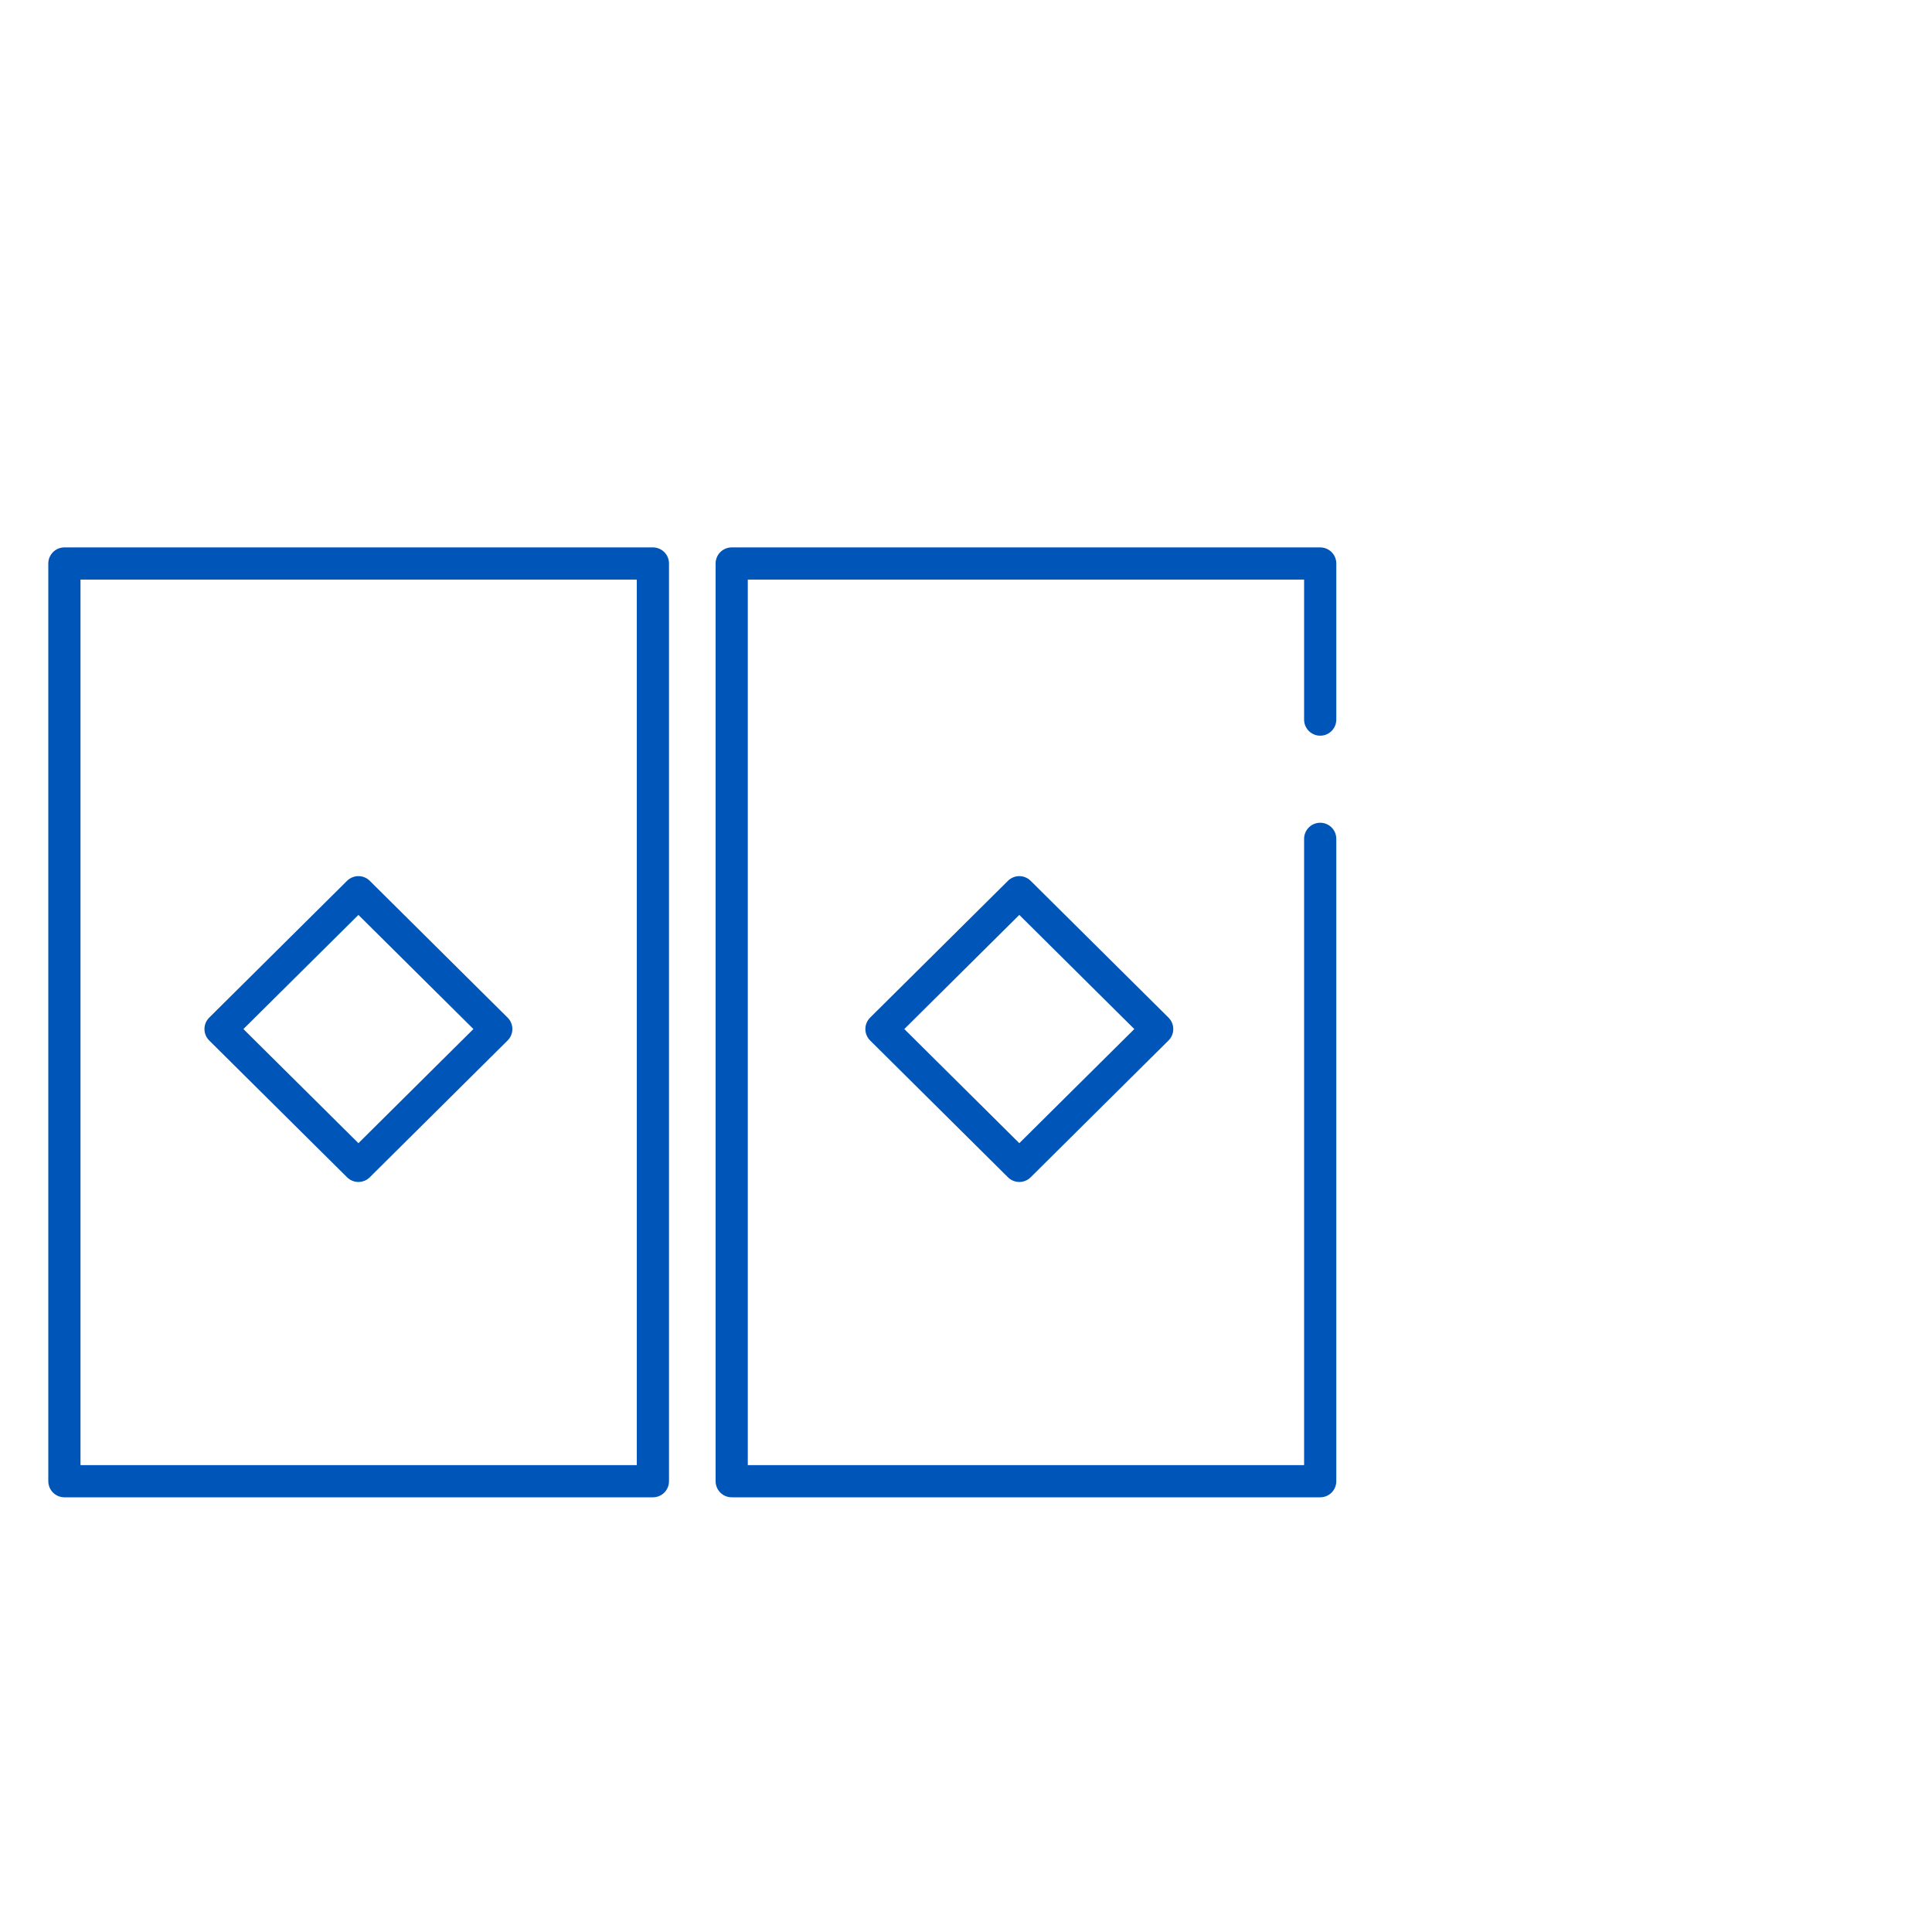
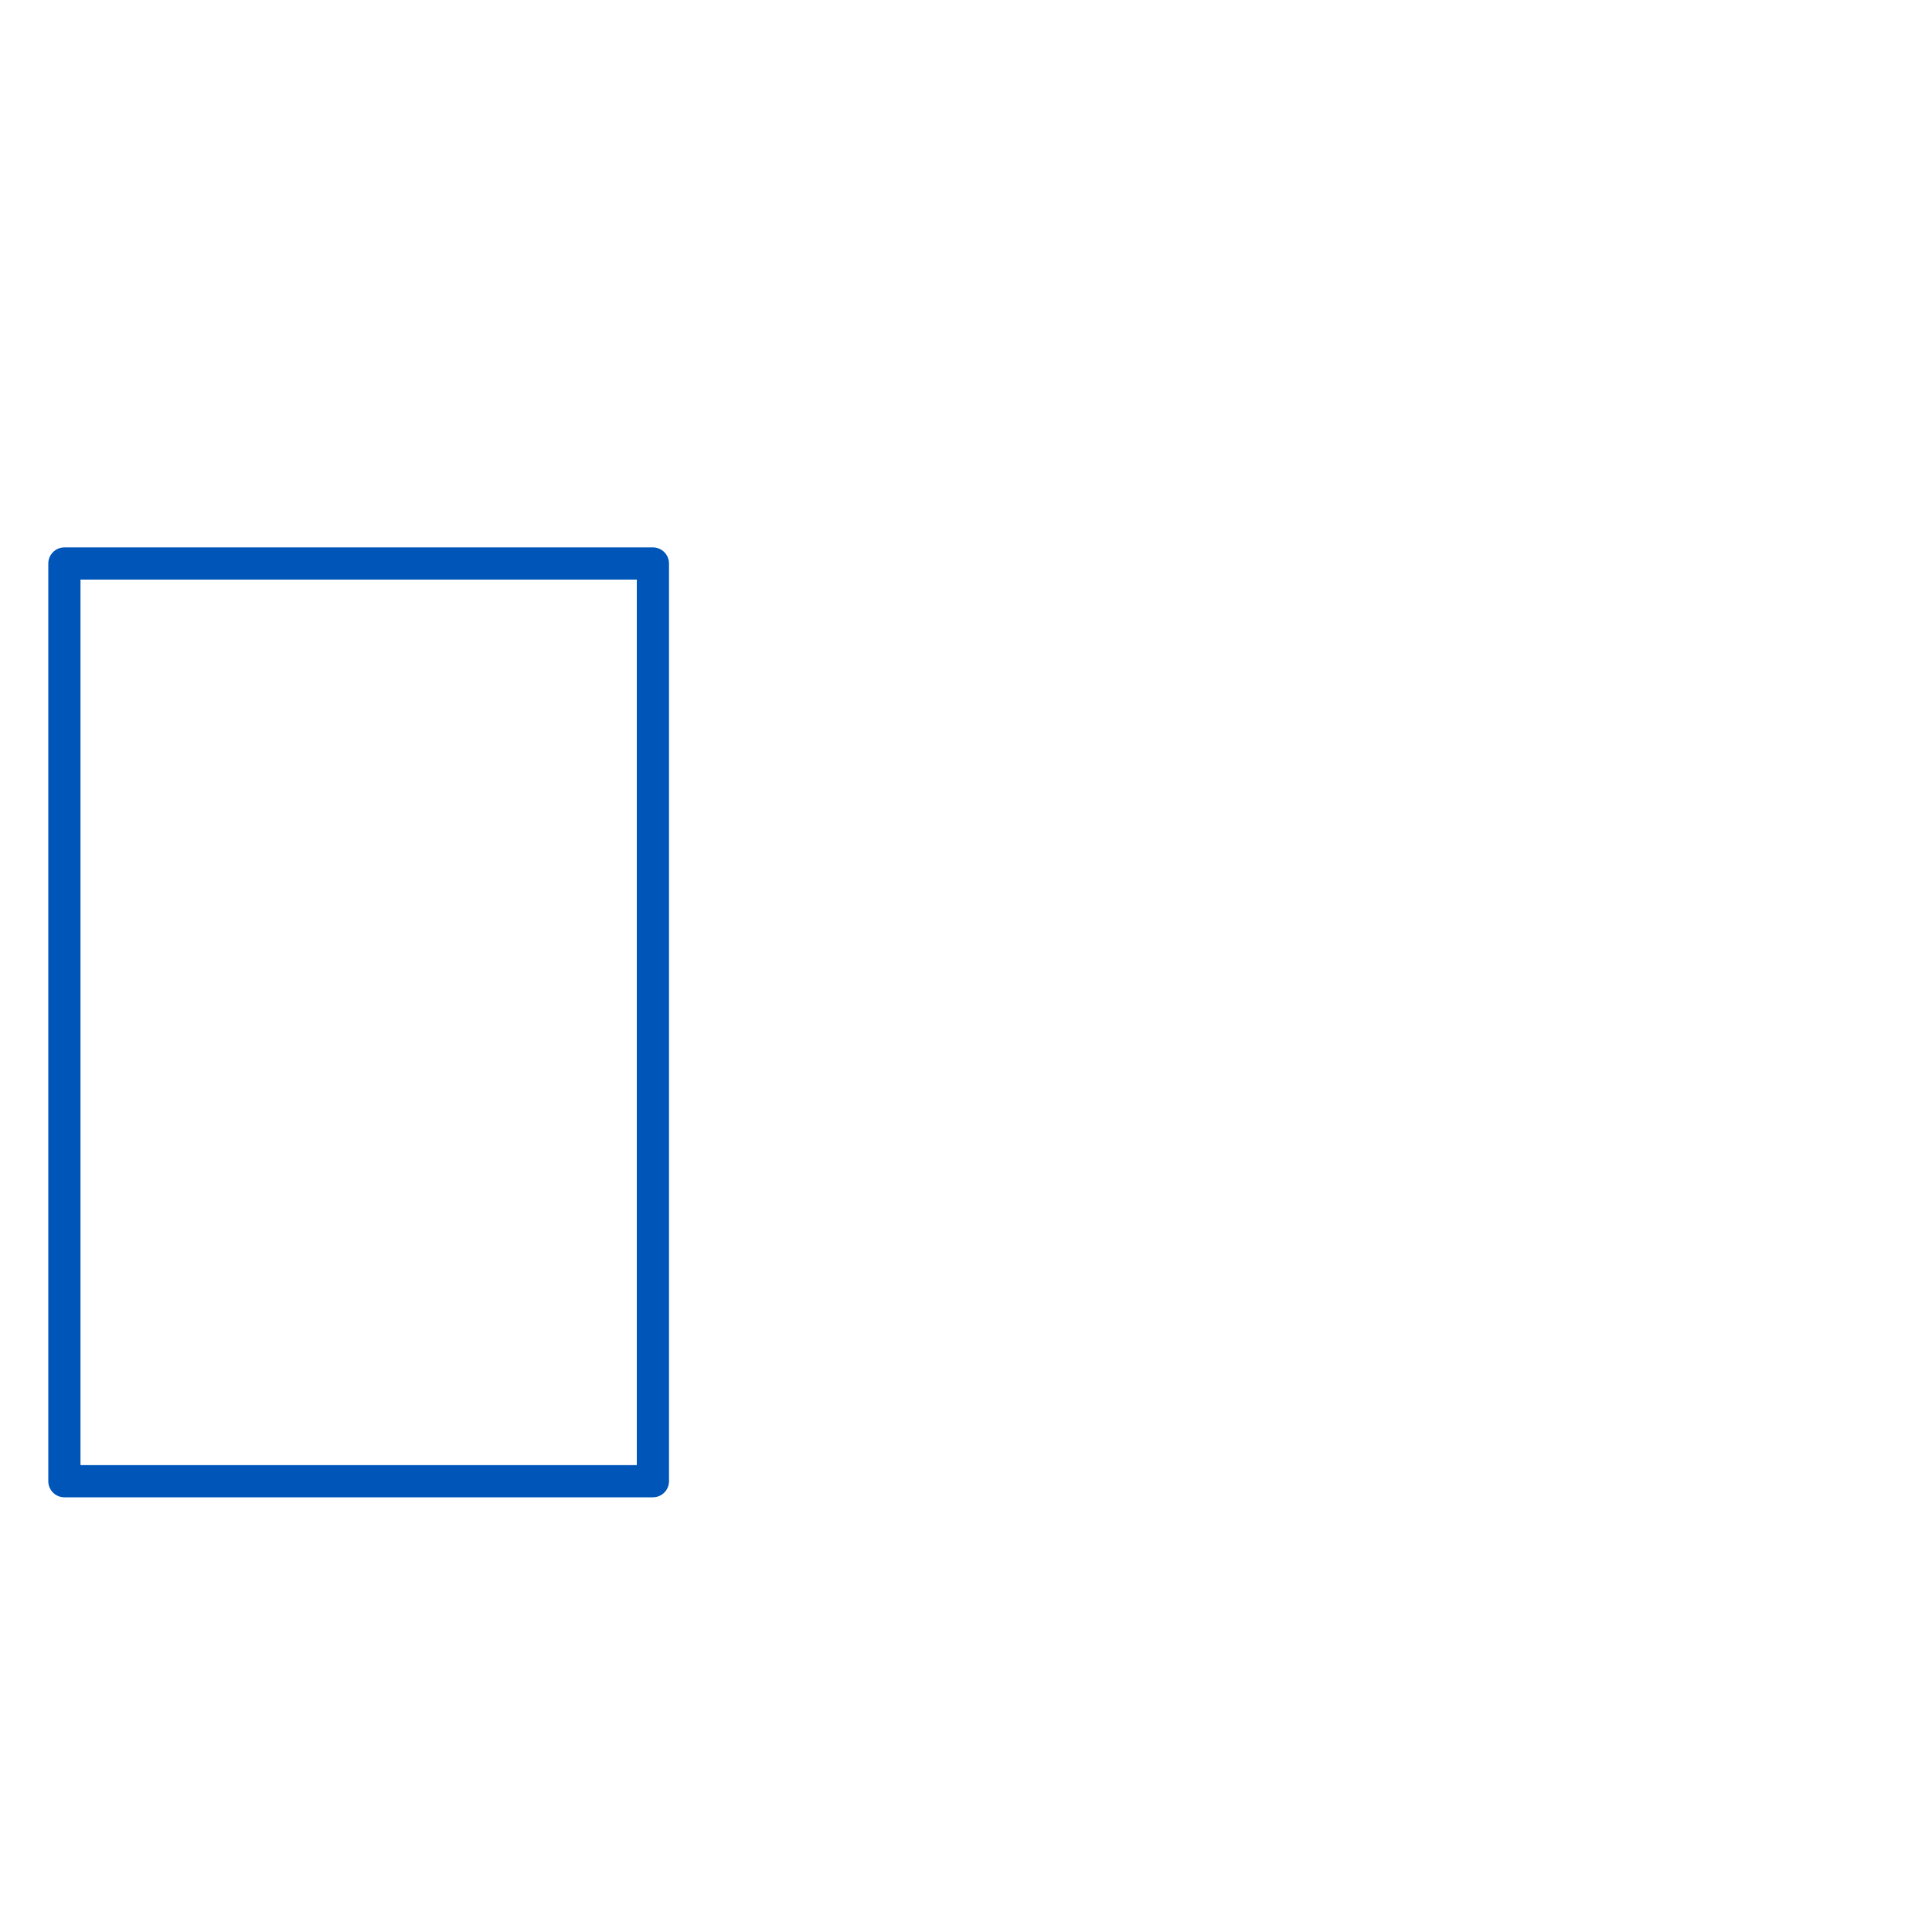
<svg xmlns="http://www.w3.org/2000/svg" width="120px" height="120px" viewBox="0 0 120 120" version="1.1">
  <title>che-ability</title>
  <g id="che-ability" stroke="none" stroke-width="1" fill="none" fill-rule="evenodd" stroke-linecap="round" stroke-linejoin="round">
    <g id="编组-34" transform="translate(4, 35)" stroke="#0055B8" stroke-width="2">
      <polygon id="Stroke-90" points="0 57 36.553 57 36.553 0 0 0" />
-       <polyline id="Stroke-91" points="78 17.102 78 57 41.447 57 41.447 0 78 0 78 9.695" />
-       <polygon id="Stroke-92" points="26.824 28.916 18.262 37.414 9.699 28.916 18.262 20.418" />
-       <polygon id="Stroke-93" points="67.874 28.916 59.311 37.414 50.749 28.916 59.311 20.418" />
    </g>
  </g>
</svg>